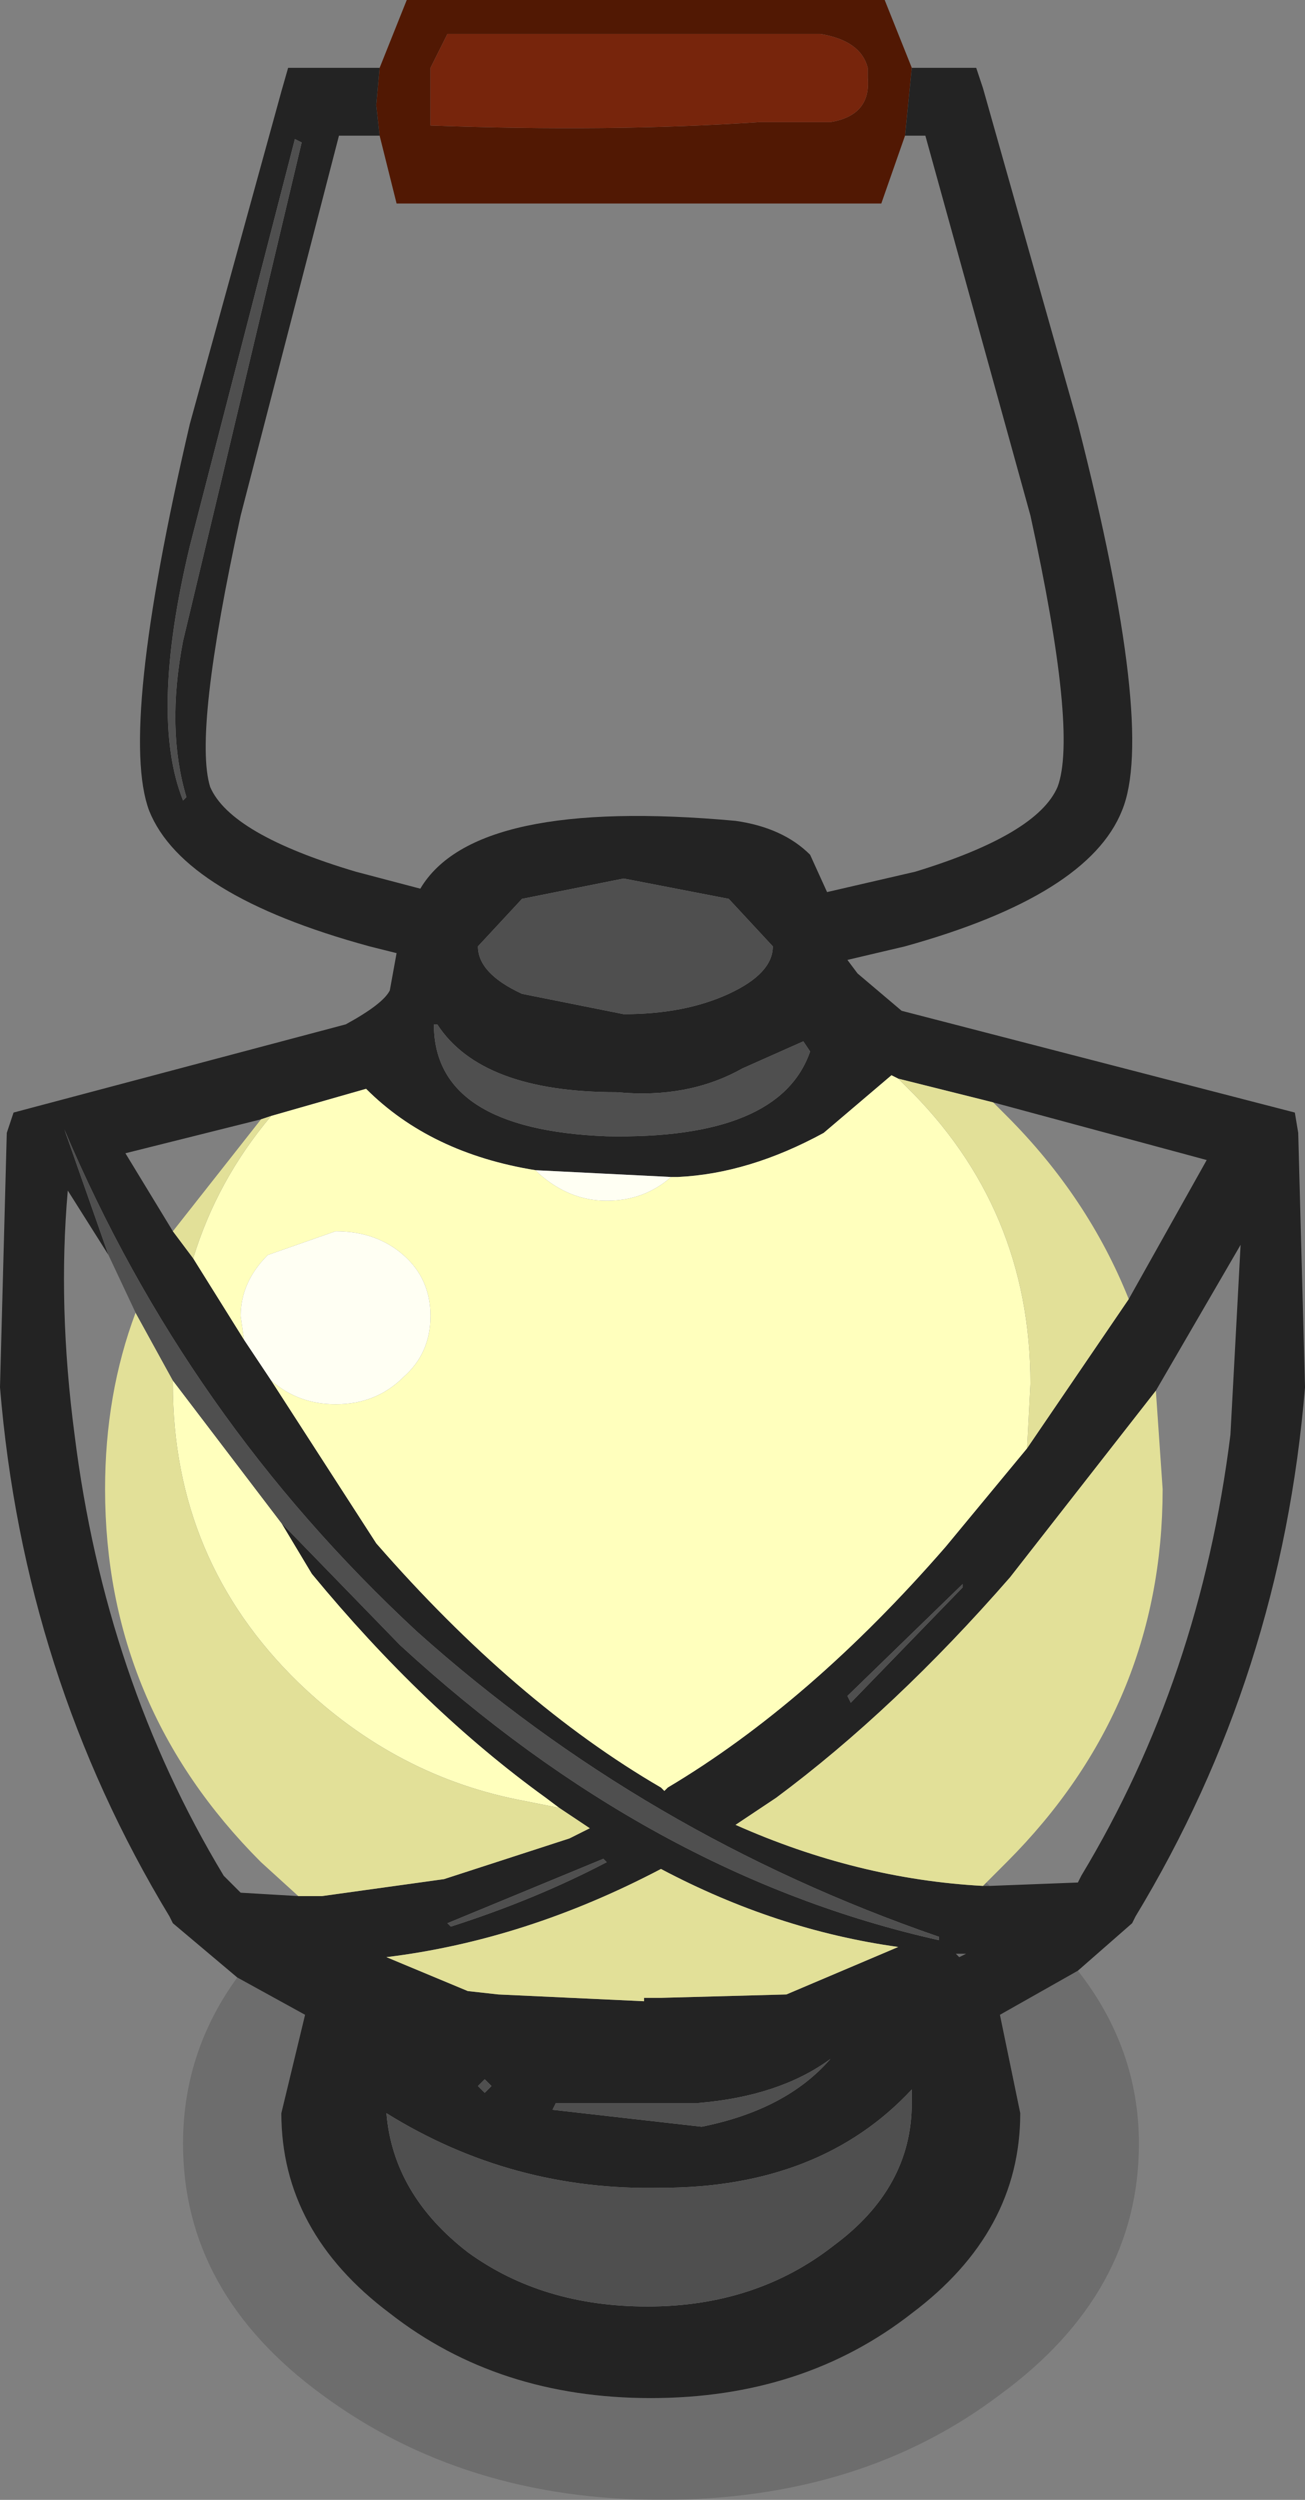
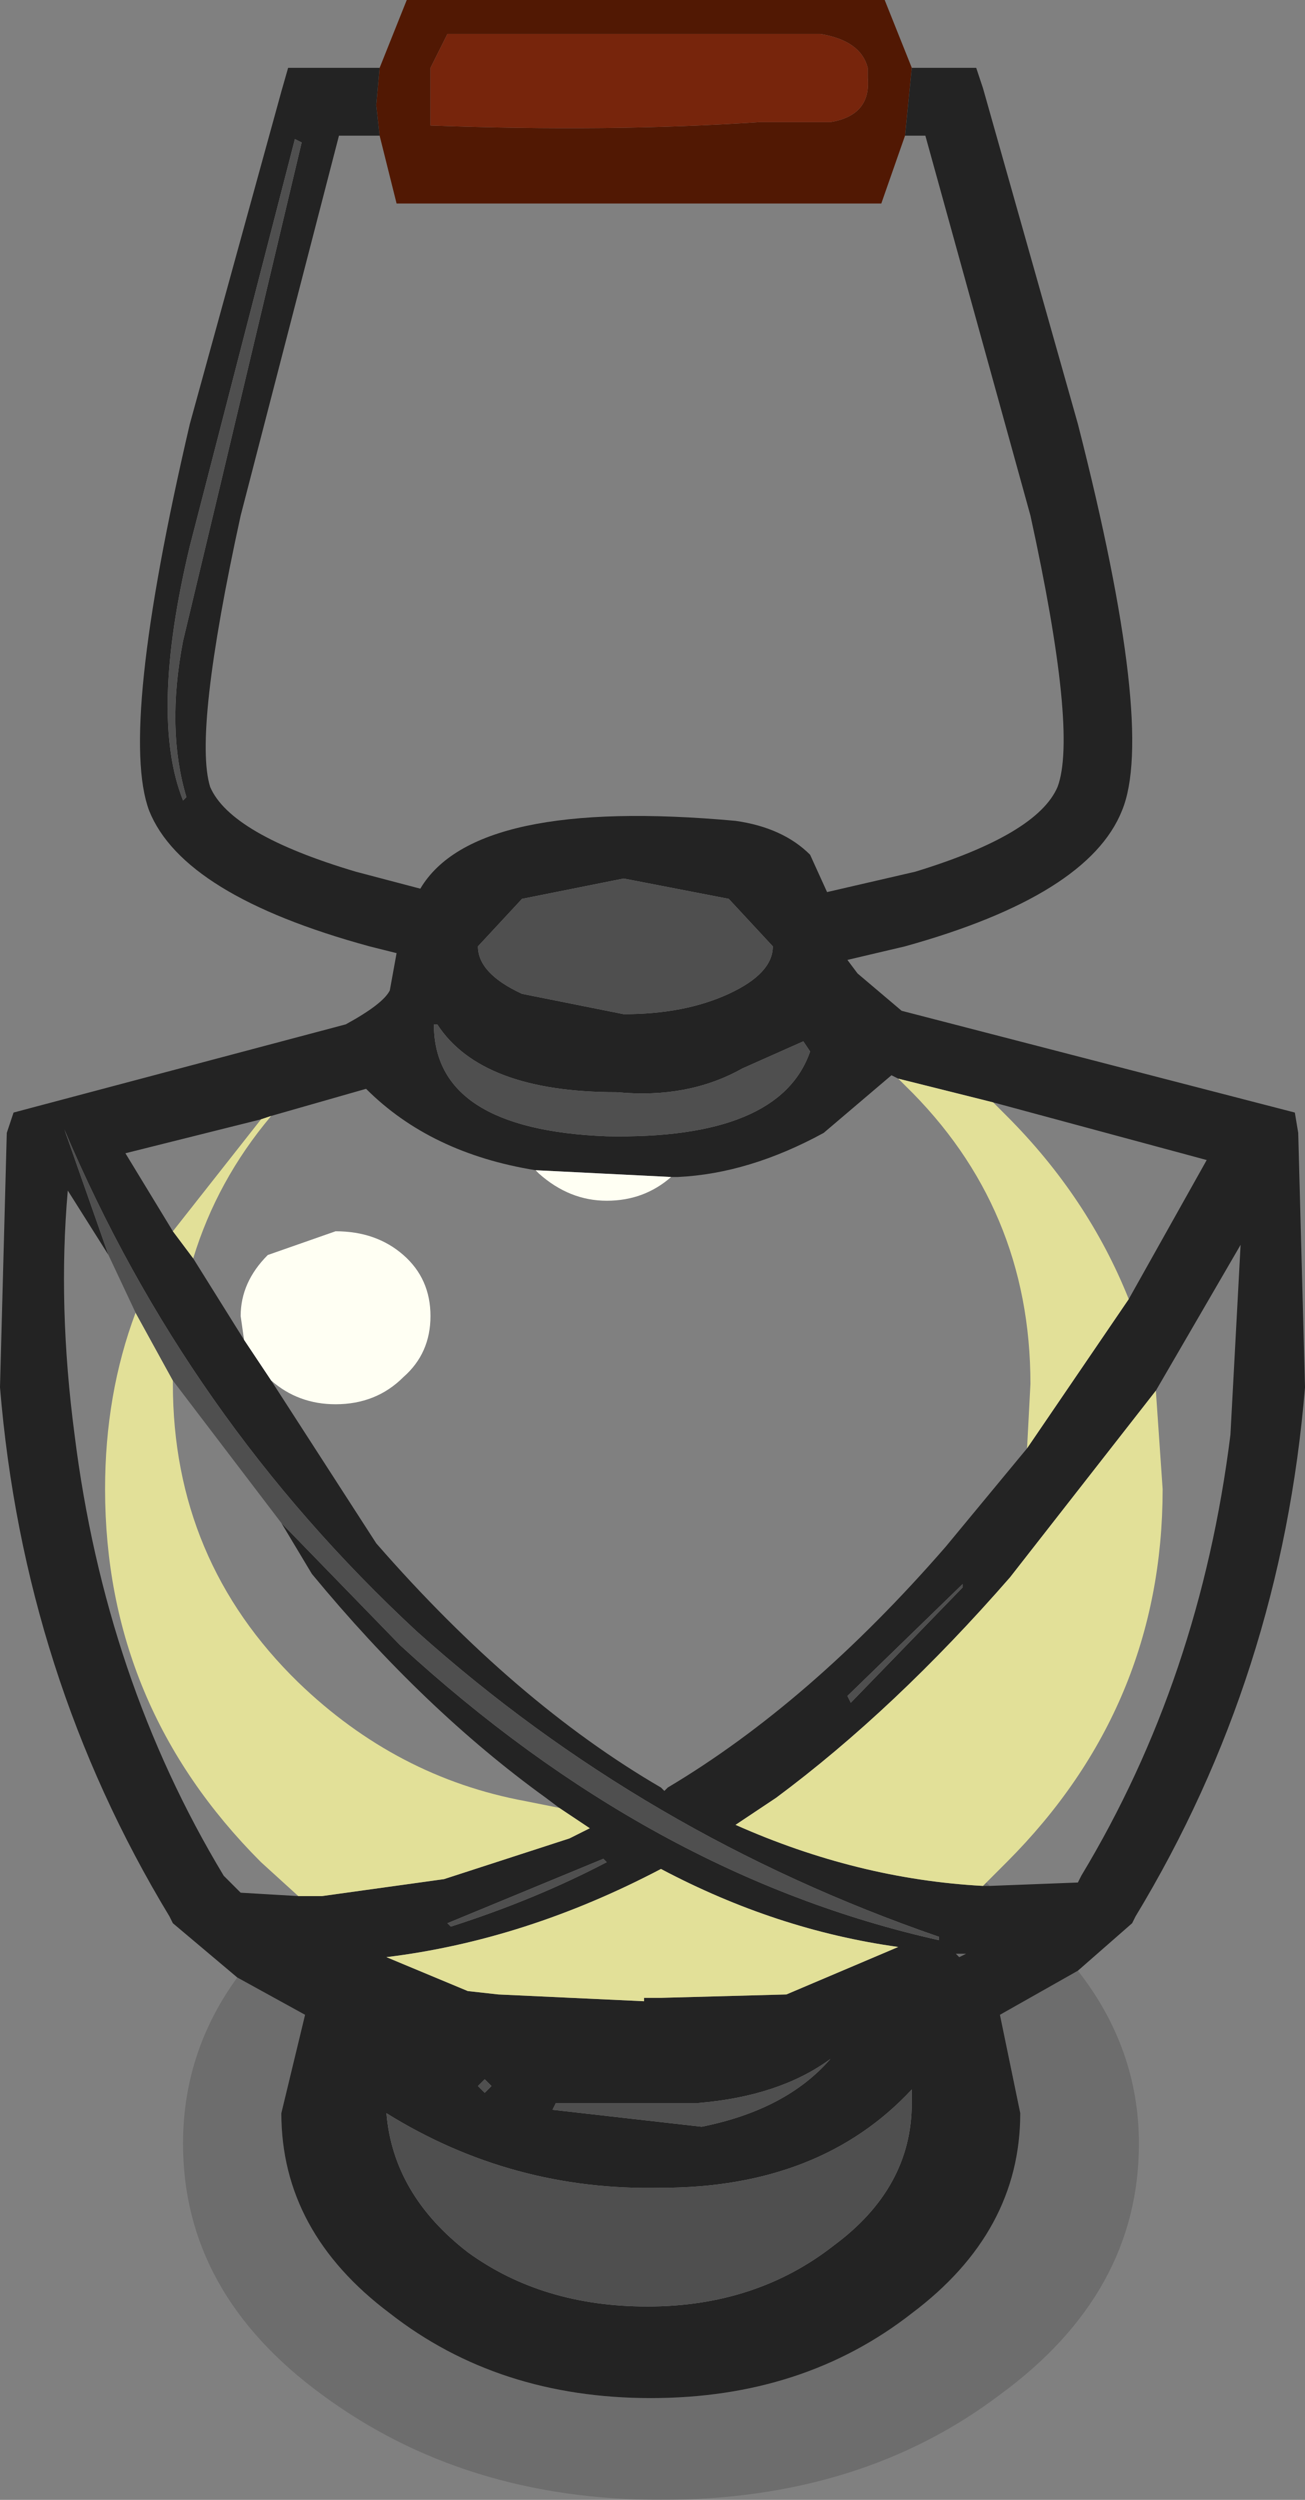
<svg xmlns="http://www.w3.org/2000/svg" version="1.1" width="19.25" height="36.85" viewBox="-9.6 -31.95 19.25 36.85" id="svg2">
  <rect x="-9.6" y="-31.95" width="19.25" height="36.85" fill="#808080" stroke="none" />
  <defs id="defs39" />
  <g id="shape_1" style="stroke-linecap:round;stroke-linejoin:round">
    <path d="m -3,-31.45 m 0,0 5.5,0 q 0.6,0.1 0.7,0.5 l 0,0.15 q 0.05,0.55 -0.55,0.65 l -1.05,0 q -2.2,0.15 -4.85,0.05 l 0,-0.85 0.25,-0.5 m -0.6,-0.5 -0.4,1 -0.05,0.55 0.05,0.45 0.25,1 7.15,0 0.35,-1 0.1,-1 -0.4,-1 -7.05,0" id="path5" style="fill:#511803;fill-opacity:1;stroke:none" />
    <path d="M -3,-31.45" id="path7" style="fill:none;stroke:none" />
    <path d="m 4.8,-30.95 m 0,0 -0.95,0 -0.1,1 0.3,0 1.55,5.6 q 0.7,3.2 0.4,4 -0.3,0.7 -2.1,1.25 l -1.3,0.3 -0.25,-0.55 q -0.4,-0.4 -1.1,-0.5 -3.85,-0.35 -4.65,1 l -0.95,-0.25 q -1.85,-0.55 -2.15,-1.25 -0.25,-0.8 0.45,-4 l 1.45,-5.6 0.6,0 -0.05,-0.45 0.05,-0.55 -1.35,0 -0.1,0.35 -1.35,4.9 q -1.05,4.5 -0.6,5.7 0.5,1.25 3.25,2 l 0.4,0.1 -0.1,0.55 q -0.1,0.2 -0.65,0.5 l -4.9,1.3 -0.1,0.3 -0.1,3.75 q 0.35,4.25 2.5,7.8 l 0.05,0.1 0.95,0.8 1,0.55 -0.35,1.45 q 0,1.75 1.6,2.95 1.6,1.25 3.85,1.25 2.25,0 3.85,-1.25 1.6,-1.2 1.6,-2.95 L 5.15,-2.25 6.3,-2.9 7.1,-3.6 7.15,-3.7 q 2.15,-3.55 2.5,-7.8 L 9.55,-15.25 9.5,-15.55 3.7,-17.05 3.05,-17.6 2.9,-17.8 3.75,-18 q 2.7,-0.75 3.2,-2 0.5,-1.2 -0.65,-5.7 l -1.4,-4.95 -0.1,-0.3 m 2.25,18.15 -1.5,2.2 -1.2,1.45 q -2,2.3 -4.1,3.55 L 0.2,-5.55 0.15,-5.6 Q -2,-6.85 -4.05,-9.2 l -1.55,-2.4 -0.4,-0.6 -0.75,-1.2 -0.3,-0.4 -0.7,-1.15 2,-0.5 0.15,-0.05 1.4,-0.4 q 0.95,0.95 2.5,1.2 l 2,0.1 0.1,0 q 1.05,-0.05 2.15,-0.65 l 1,-0.85 0.1,0.05 1.4,0.35 3.15,0.85 -1.15,2.05 m -5.7,-3.4 0.9,-0.4 0.1,0.15 q -0.45,1.3 -3,1.25 -2.55,-0.1 -2.55,-1.65 l 0.05,0 q 0.65,1 2.65,1 1.05,0.1 1.85,-0.35 m -0.2,-2.5 0.65,0.7 q 0,0.4 -0.65,0.7 Q 0.5,-17 -0.4,-17 l -1.5,-0.3 q -0.65,-0.3 -0.65,-0.7 l 0.65,-0.7 1.5,-0.3 1.55,0.3 m 4.15,10 2.15,-2.75 1.25,-2.15 -0.15,2.8 Q 8.1,-7.2 6.35,-4.3 L 6.3,-4.2 5,-4.15 l -0.1,0 q -1.85,-0.1 -3.65,-0.9 l 0.6,-0.4 Q 3.6,-6.75 5.3,-8.7 m -2.4,1.75 1.7,-1.65 0,0.05 -1.65,1.7 -0.05,-0.1 m 1.6,3.8 0.15,0 L 4.55,-3.1 4.5,-3.15 M -3.7,-7.7 -5.45,-9.5 -5,-8.75 q 1.65,2 3.45,3.3 l 0.2,0.15 0.45,0.3 -0.3,0.15 -1.85,0.6 L -4.85,-4 -5.2,-4 -6.05,-4.05 -6.3,-4.3 q -1.75,-2.9 -2.2,-6.5 -0.25,-1.9 -0.1,-3.6 l 0.6,0.95 -0.65,-1.85 q 1.8,4.25 5.2,7.4 3.35,3 7.7,4.5 l 0,0.05 Q 0,-4.3 -3.7,-7.7 m 7.35,4.45 -1.65,0.7 -1.85,0.05 -0.25,0 0,0.05 -2.15,-0.1 -0.45,-0.05 -1.2,-0.5 q 2.05,-0.25 4.05,-1.3 1.7,0.9 3.5,1.15 M 0.15,0.3 q 2.35,0 3.7,-1.45 l 0,0.2 q 0,1.25 -1.15,2.1 -1.15,0.9 -2.75,0.9 -1.55,0 -2.65,-0.8 Q -3.8,0.4 -3.9,-0.8 -2.05,0.35 0.15,0.3 M 0.7,-0.95 q 1.2,-0.1 1.95,-0.65 -0.65,0.75 -1.9,1 l -2.2,-0.25 0.05,-0.1 2.1,0 m -7.5,-22.95 1.55,-6 0.1,0.05 -1.2,5.05 -0.55,2.3 q -0.25,1.3 0.05,2.3 l -0.05,0.05 q -0.5,-1.25 0.1,-3.75 m 3.8,20.3 2.3,-0.95 0.05,0.05 q -1.05,0.55 -2.3,0.95 L -3,-3.6 m 0.55,2.3 0.1,0.1 -0.1,0.1 -0.1,-0.1 0.1,-0.1" id="path9" style="fill:#232323;fill-opacity:1;stroke:none" />
    <path d="M 4.8,-30.95" id="path11" style="fill:none;stroke:none" />
    <path d="m 7.2,-0.35 m 0,0 q 0,-1.4 -0.9,-2.55 l -1.15,0.65 0.3,1.45 q 0,1.75 -1.6,2.95 Q 2.25,3.4 0,3.4 q -2.25,0 -3.85,-1.25 -1.6,-1.2 -1.6,-2.95 l 0.35,-1.45 -1,-0.55 q -0.8,1.1 -0.8,2.45 0,2.2 2.05,3.7 2.1,1.55 5,1.55 2.95,0 5,-1.55 2.05,-1.5 2.05,-3.7 M 4.95,-4.2 4.9,-4.15 5,-4.15 4.95,-4.2 m -0.3,1.05 -0.15,0 0.05,0.05 0.1,-0.05" id="path13" style="fill:#000000;fill-opacity:0.149;stroke:none" />
    <path d="M 7.2,-0.35" id="path15" style="fill:none;stroke:none" />
-     <path d="m 3.75,-15.95 m 0,0 -0.1,-0.1 -0.1,-0.05 -1,0.85 q -1.1,0.6 -2.15,0.65 l -0.1,0 q -0.4,0.35 -0.95,0.35 -0.55,0 -1,-0.4 L -1.7,-14.7 q -1.55,-0.25 -2.5,-1.2 l -1.4,0.4 q -0.8,0.95 -1.15,2.1 l 0.75,1.2 -0.05,-0.35 q 0,-0.5 0.4,-0.9 l 1,-0.35 q 0.6,0 1,0.35 0.4,0.35 0.4,0.9 0,0.55 -0.4,0.9 -0.4,0.4 -1,0.4 -0.55,0 -0.95,-0.35 l 1.55,2.4 q 2.05,2.35 4.2,3.6 L 0.2,-5.55 0.25,-5.6 q 2.1,-1.25 4.1,-3.55 l 1.2,-1.45 0.05,-0.95 q 0,-2.6 -1.85,-4.4 m -9.2,6.45 -1.6,-2.1 0,0.05 q 0,2.6 1.85,4.4 1.45,1.4 3.35,1.75 l 0.5,0.1 -0.2,-0.15 Q -3.35,-6.75 -5,-8.75 L -5.45,-9.5" id="path17" style="fill:#ffffbd;fill-opacity:1;stroke:none" />
    <path d="M 3.75,-15.95" id="path19" style="fill:none;stroke:none" />
    <path d="m 7.05,-12.8 m 0,0 q -0.6,-1.5 -1.8,-2.7 l -0.2,-0.2 -1.4,-0.35 0.1,0.1 q 1.85,1.8 1.85,4.4 l -0.05,0.95 1.5,-2.2 m -13.8,-0.6 q 0.35,-1.15 1.15,-2.1 l -0.15,0.05 -1.3,1.65 0.3,0.4 m 11.7,9.2 0.3,-0.3 q 2.3,-2.3 2.3,-5.5 L 7.45,-11.45 5.3,-8.7 q -1.7,1.95 -3.45,3.25 l -0.6,0.4 q 1.8,0.8 3.65,0.9 L 4.95,-4.2 m -12,-7.4 -0.55,-1 q -0.45,1.2 -0.45,2.6 0,3.2 2.3,5.5 l 0.55,0.5 0.35,0 1.8,-0.25 1.85,-0.6 0.3,-0.15 -0.45,-0.3 -0.5,-0.1 q -1.9,-0.35 -3.35,-1.75 -1.85,-1.8 -1.85,-4.4 l 0,-0.05 M 2,-2.55 3.65,-3.25 q -1.8,-0.25 -3.5,-1.15 -2,1.05 -4.05,1.3 l 1.2,0.5 0.45,0.05 2.15,0.1 0,-0.05 0.25,0 L 2,-2.55" id="path21" style="fill:#e2e098;fill-opacity:1;stroke:none" />
    <path d="M 7.05,-12.8" id="path23" style="fill:none;stroke:none" />
    <path d="m -0.65,-14.25 m 0,0 q 0.55,0 0.95,-0.35 l -2,-0.1 0.05,0.05 q 0.45,0.4 1,0.4 m -5.4,1.7 0.05,0.35 0.4,0.6 q 0.4,0.35 0.95,0.35 0.6,0 1,-0.4 0.4,-0.35 0.4,-0.9 0,-0.55 -0.4,-0.9 -0.4,-0.35 -1,-0.35 l -1,0.35 q -0.4,0.4 -0.4,0.9" id="path25" style="fill:#fffff3;fill-opacity:1;stroke:none" />
    <path d="M -0.65,-14.25" id="path27" style="fill:none;stroke:none" />
    <path d="m -8,-13.45 m 0,0 0.4,0.85 0.55,1 1.6,2.1 1.75,1.8 q 3.7,3.4 7.95,4.35 l 0,-0.05 q -4.35,-1.5 -7.7,-4.5 -3.4,-3.15 -5.2,-7.4 l 0.65,1.85 m 10.25,-3.15 -0.9,0.4 q -0.8,0.45 -1.85,0.35 -2,0 -2.65,-1 l -0.05,0 q 0,1.55 2.55,1.65 2.55,0.05 3,-1.25 L 2.25,-16.6 M 1.8,-18 1.15,-18.7 -0.4,-19 l -1.5,0.3 -0.65,0.7 q 0,0.4 0.65,0.7 l 1.5,0.3 q 0.9,0 1.55,-0.3 0.65,-0.3 0.65,-0.7 m 2.8,9.4 -1.7,1.65 0.05,0.1 1.65,-1.7 0,-0.05 M 3.85,-1.15 Q 2.5,0.3 0.15,0.3 q -2.2,0.05 -4.05,-1.1 0.1,1.2 1.2,2.05 1.1,0.8 2.65,0.8 1.6,0 2.75,-0.9 1.15,-0.85 1.15,-2.1 l 0,-0.2 M 2.65,-1.6 Q 1.9,-1.05 0.7,-0.95 l -2.1,0 -0.05,0.1 2.2,0.25 q 1.25,-0.25 1.9,-1 m -7.9,-28.3 -1.55,6 q -0.6,2.5 -0.1,3.75 l 0.05,-0.05 q -0.3,-1 -0.05,-2.3 l 0.55,-2.3 1.2,-5.05 -0.1,-0.05 m 4.55,25.35 -2.3,0.95 0.05,0.05 q 1.25,-0.4 2.3,-0.95 L -0.7,-4.55 m -1.65,3.35 -0.1,-0.1 -0.1,0.1 0.1,0.1 0.1,-0.1" id="path29" style="fill:#4f4f4f;fill-opacity:1;stroke:none" />
    <path d="M -8,-13.45" id="path31" style="fill:none;stroke:none" />
    <path d="m 2.5,-31.45 m 0,0 -5.5,0 -0.25,0.5 0,0.85 q 2.65,0.1 4.85,-0.05 l 1.05,0 q 0.6,-0.1 0.55,-0.65 l 0,-0.15 q -0.1,-0.4 -0.7,-0.5" id="path33" style="fill:#77250c;fill-opacity:1;stroke:none" />
    <path d="M 2.5,-31.45" id="path35" style="fill:none;stroke:none" />
  </g>
</svg>